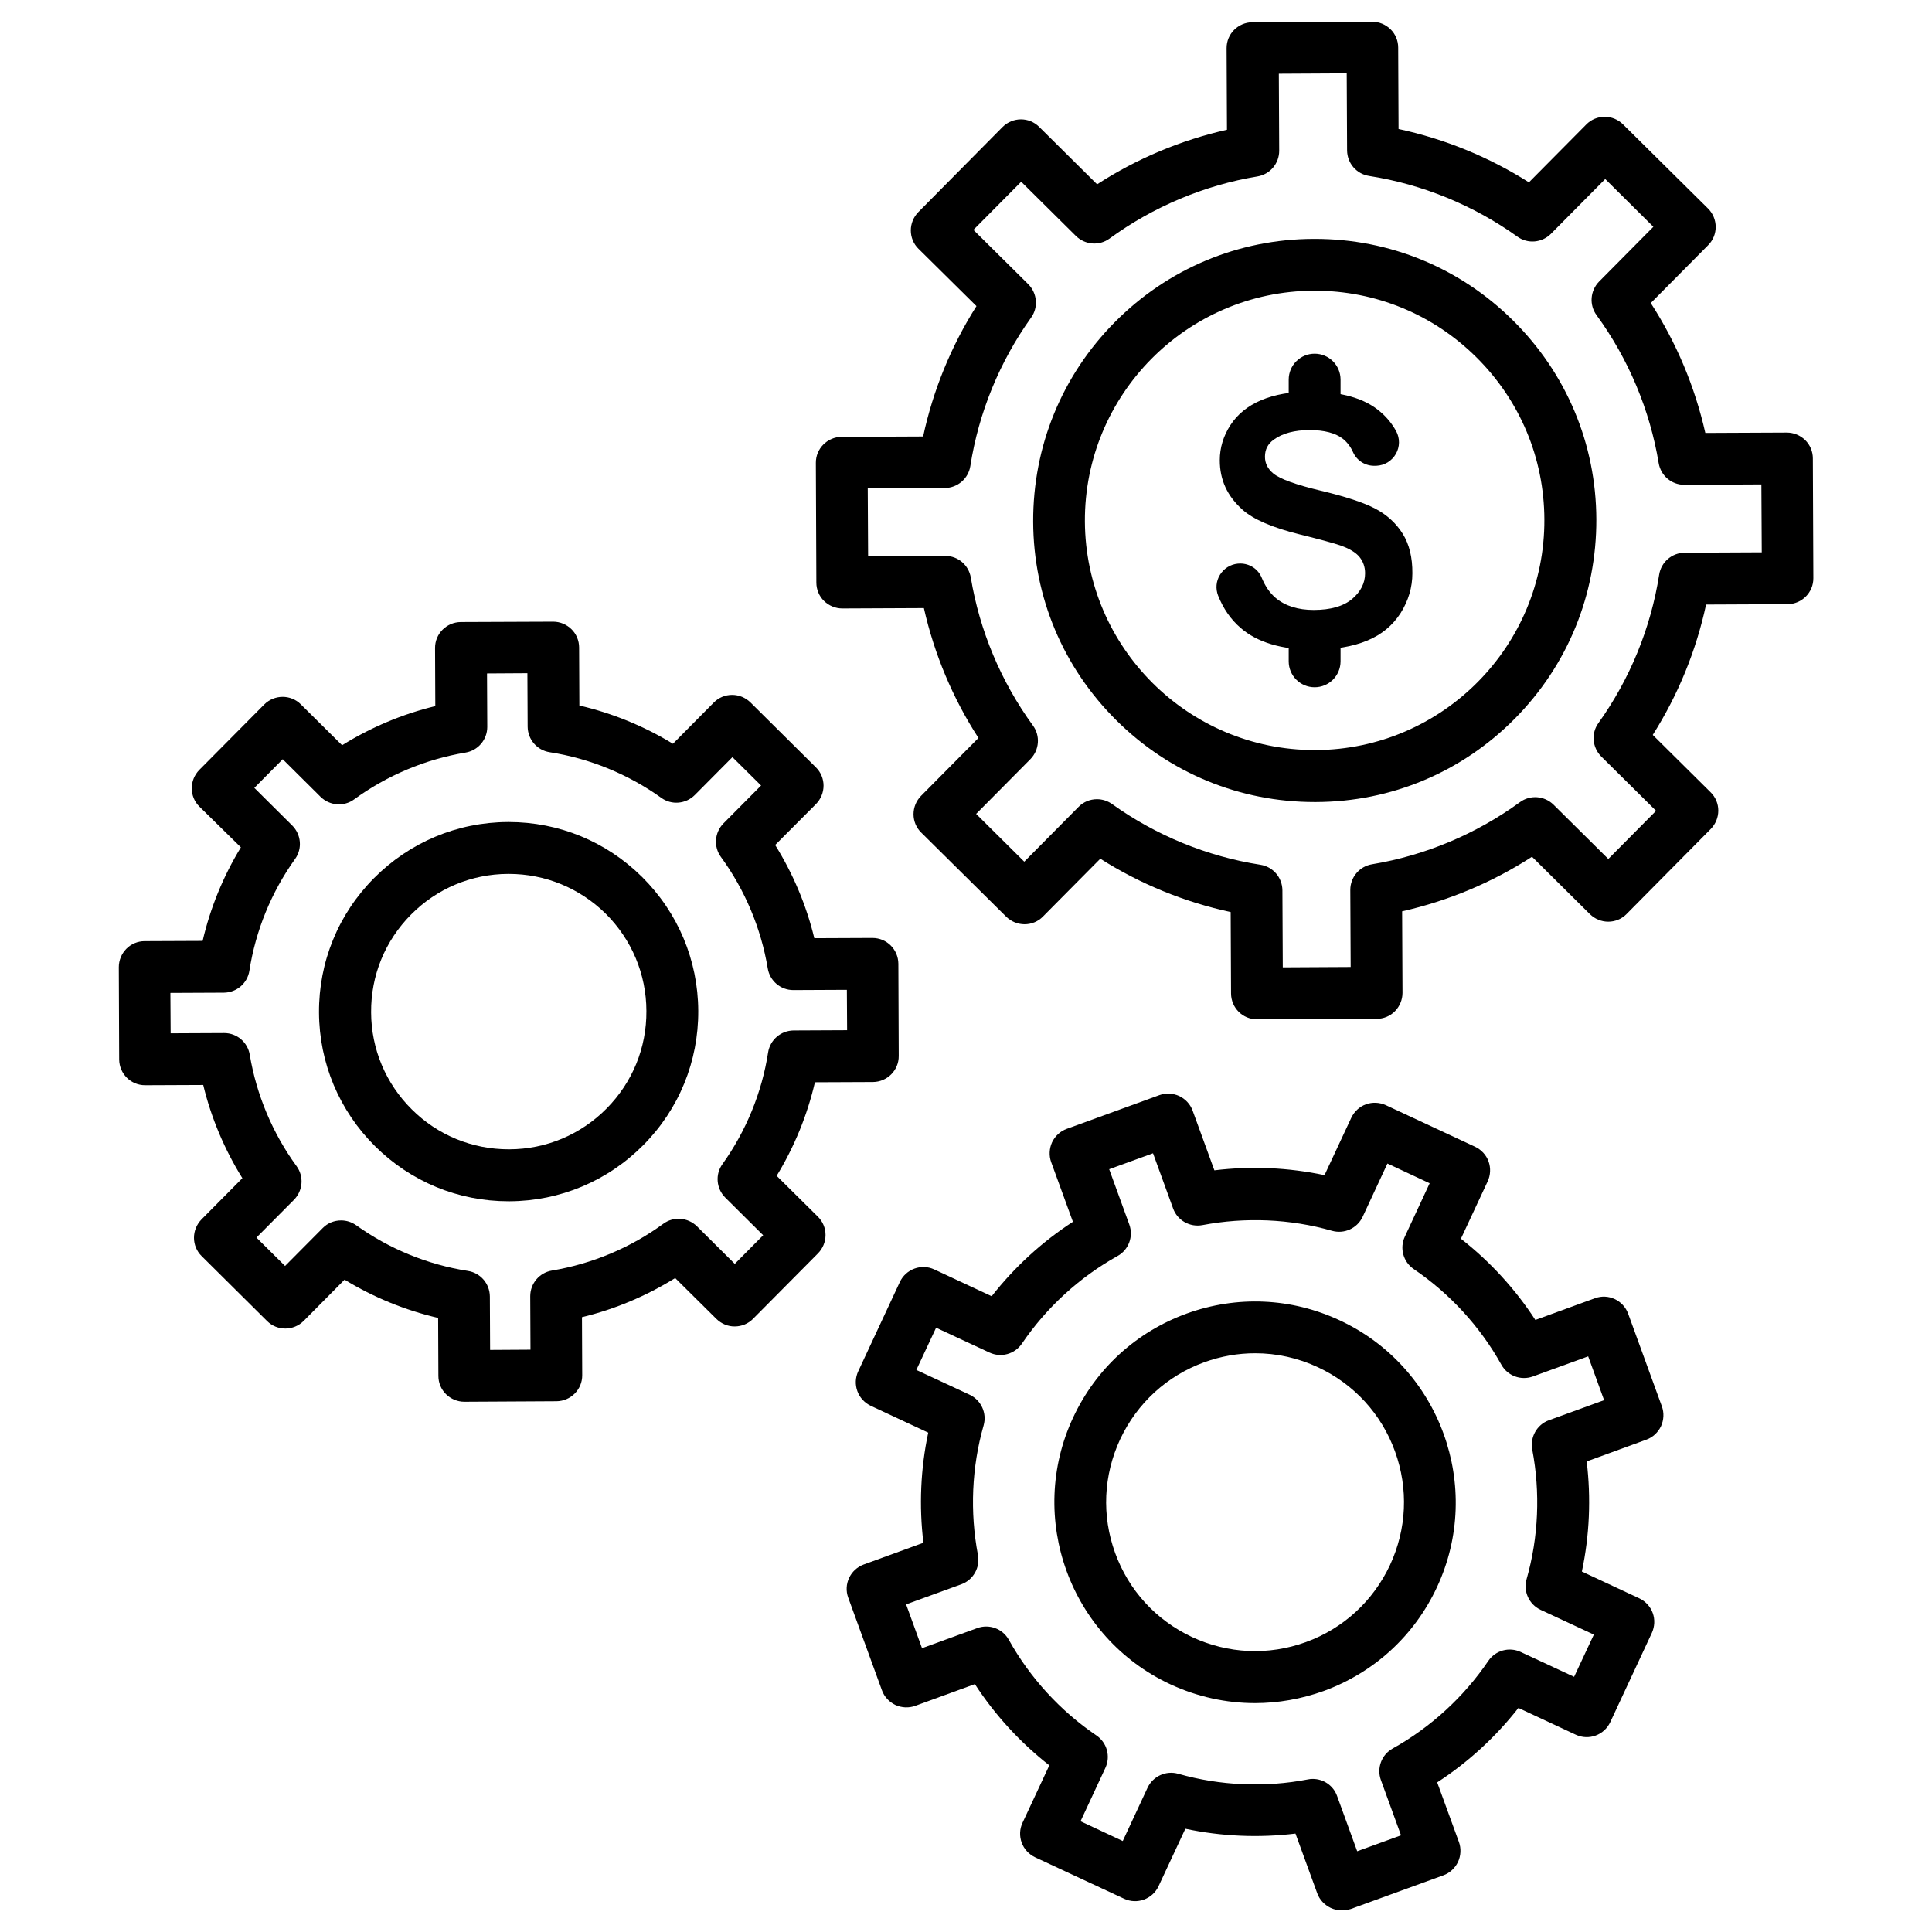
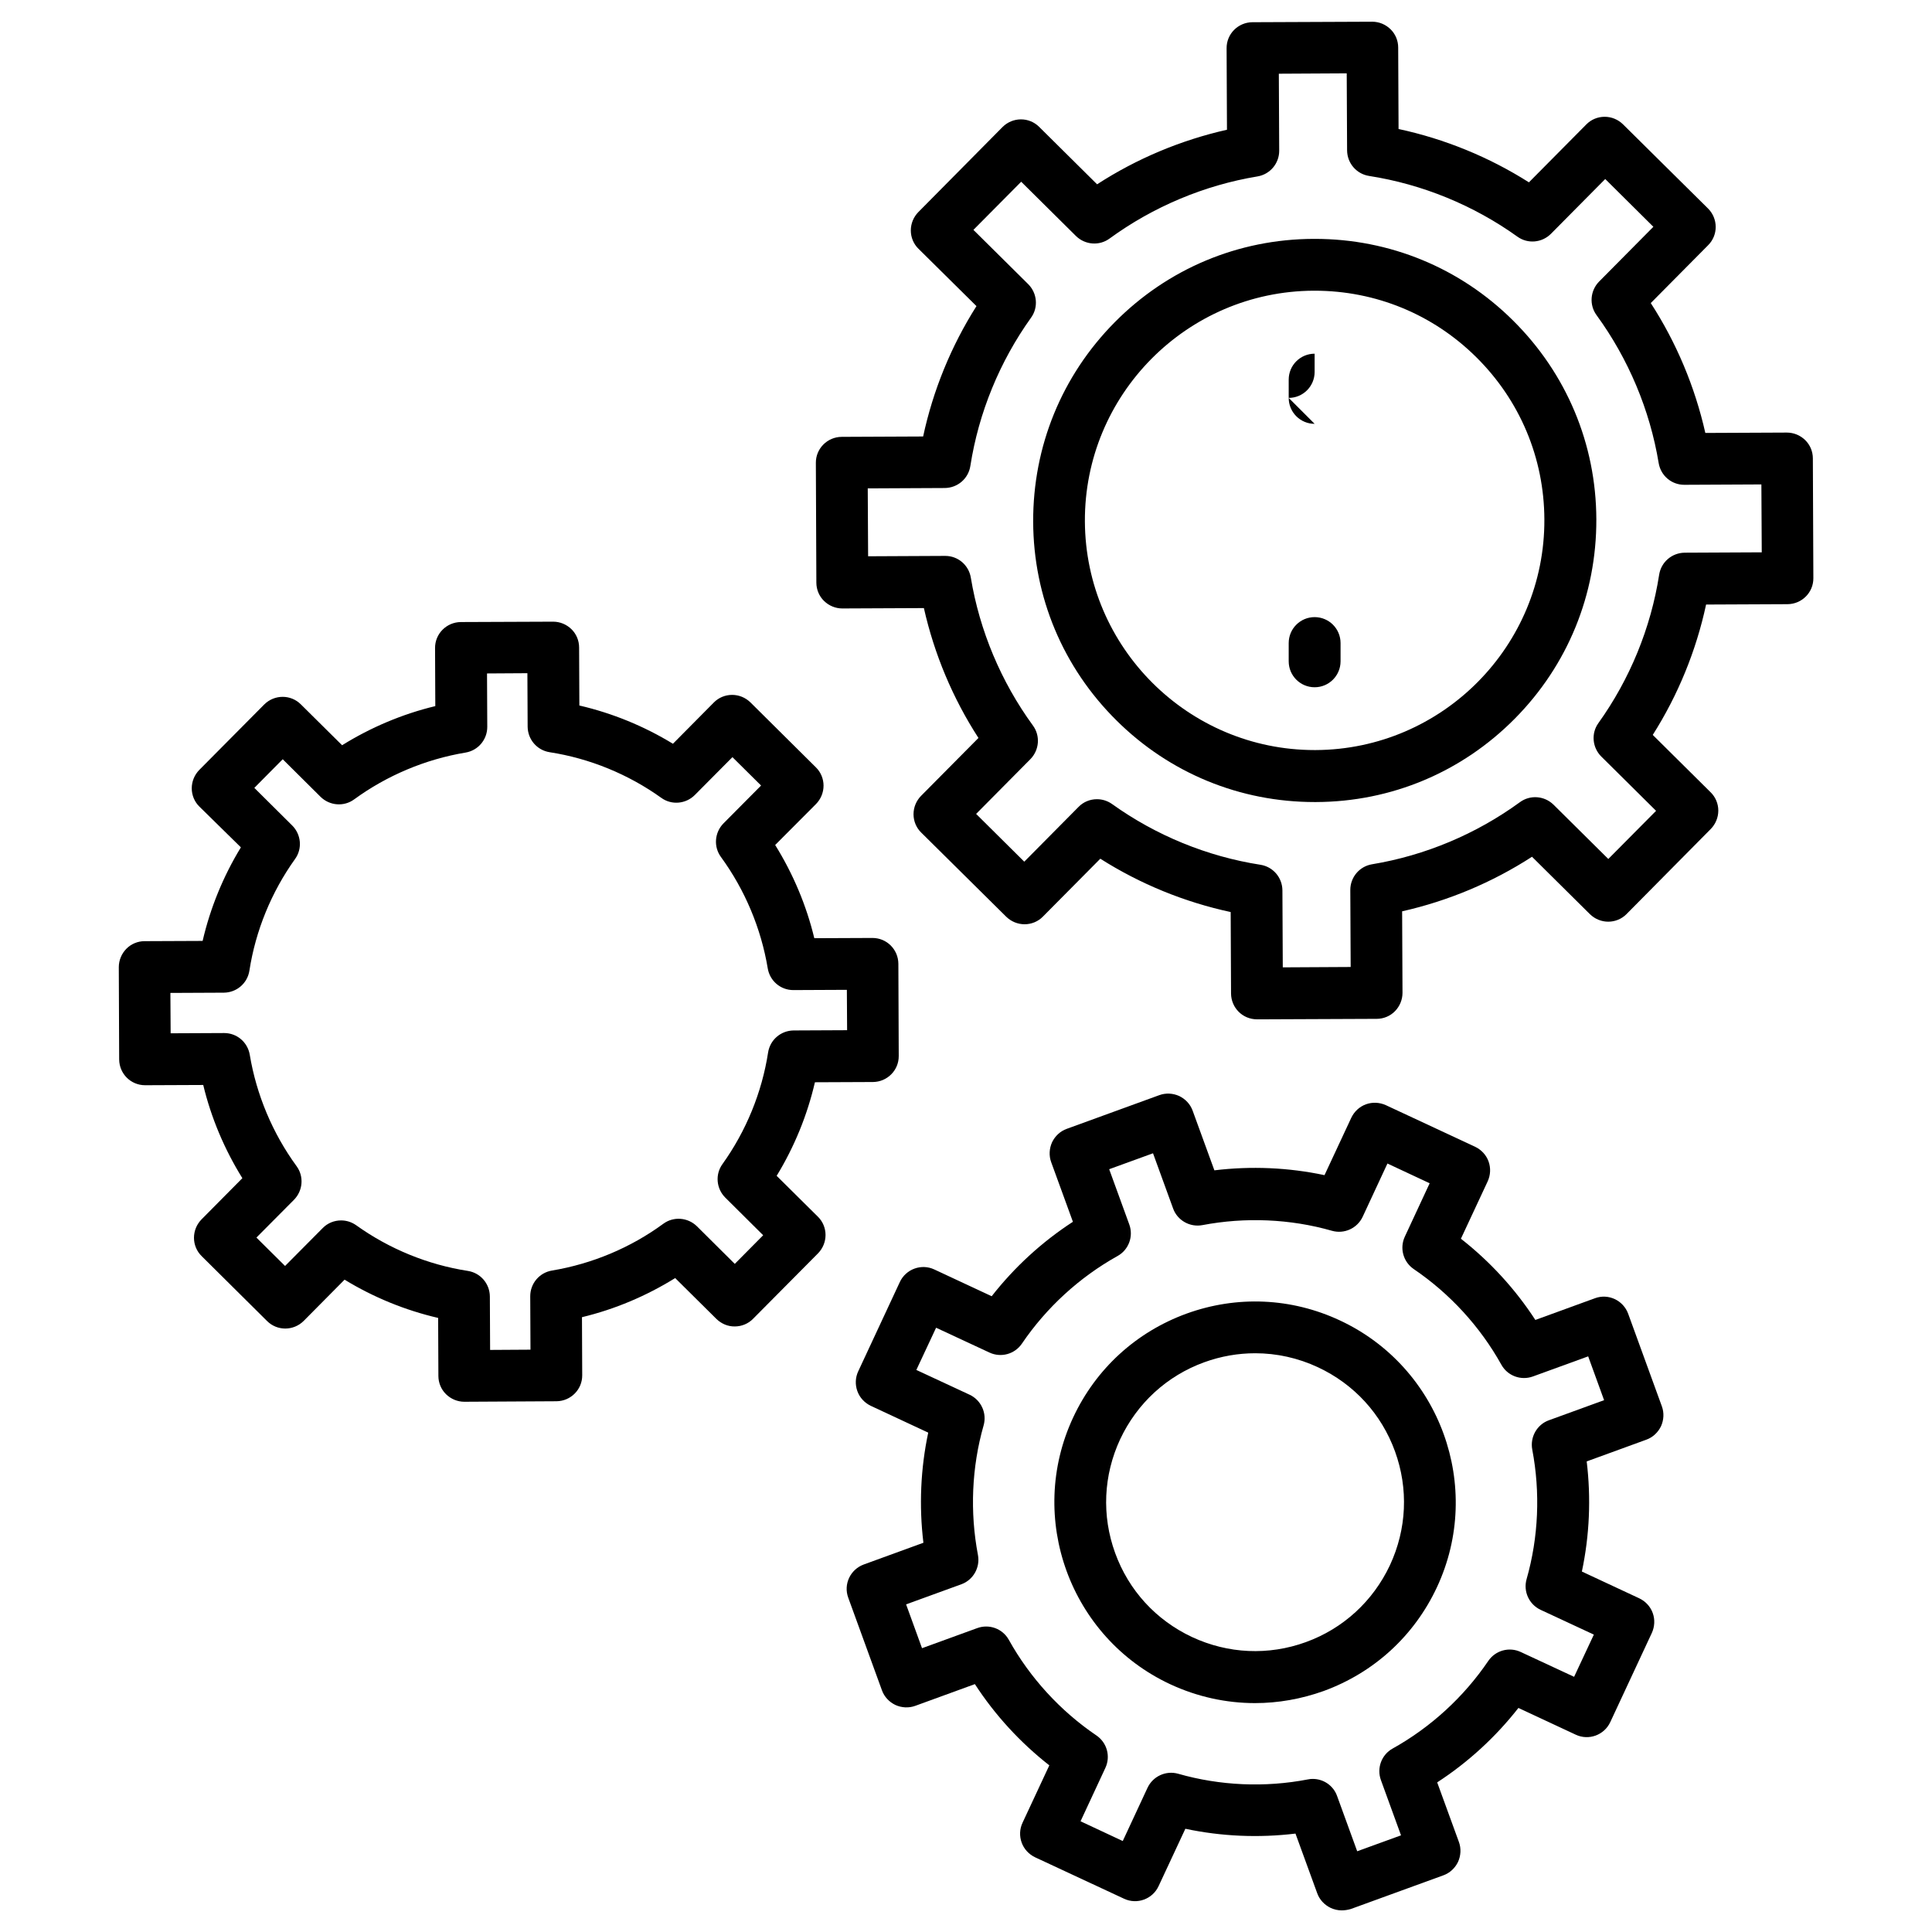
<svg xmlns="http://www.w3.org/2000/svg" fill="#000000" width="800px" height="800px" version="1.1" viewBox="144 144 512 512">
  <g>
    <path d="m477.11 414.13c-3.797 0-6.836-3.043-6.871-6.836l-0.098-21.594c-12.203-2.617-23.98-7.426-34.547-14.133l-15.215 15.344c-1.277 1.309-3.043 2.027-4.844 2.027-1.832 0-3.566-0.719-4.875-1.996l-22.539-22.312c-1.309-1.277-2.027-3.043-2.027-4.844 0-1.832 0.719-3.566 1.996-4.875l15.211-15.344c-6.805-10.5-11.711-22.215-14.461-34.418l-21.594 0.098h-0.031c-1.801 0-3.535-0.719-4.844-1.996s-2.027-3.043-2.027-4.844l-0.133-31.734c-0.031-3.797 3.043-6.871 6.836-6.902l21.594-0.098c2.617-12.203 7.426-23.98 14.133-34.547l-15.371-15.203c-1.309-1.277-2.027-3.043-2.027-4.844 0-1.832 0.719-3.566 1.996-4.875l22.312-22.539c2.684-2.684 7.035-2.715 9.715-0.031l15.344 15.211c10.5-6.805 22.215-11.711 34.418-14.461l-0.098-21.594c-0.031-3.797 3.043-6.871 6.836-6.902l31.734-0.133h0.031c1.801 0 3.535 0.719 4.844 1.996 1.309 1.277 2.027 3.043 2.027 4.844l0.098 21.594c12.203 2.617 23.98 7.426 34.547 14.133l15.211-15.344c1.277-1.309 3.043-2.027 4.844-2.027h0.031c1.801 0 3.535 0.719 4.844 1.996l22.539 22.312c2.684 2.684 2.715 7.035 0.031 9.715l-15.211 15.344c6.805 10.5 11.711 22.215 14.461 34.418l21.594-0.098c1.832 0 3.566 0.719 4.875 1.996 1.309 1.277 2.027 3.043 2.027 4.844l0.133 31.734c0.031 3.797-3.043 6.871-6.836 6.902l-21.594 0.098c-2.617 12.203-7.426 23.98-14.133 34.547l15.344 15.211c1.309 1.277 2.027 3.043 2.027 4.844 0 1.832-0.719 3.566-1.996 4.875l-22.312 22.539c-1.277 1.309-3.043 2.027-4.844 2.027h-0.031c-1.801 0-3.535-0.719-4.844-1.996l-15.344-15.211c-10.5 6.805-22.215 11.711-34.418 14.461l0.098 21.594c0 1.832-0.719 3.566-1.996 4.875-1.277 1.309-3.043 2.027-4.844 2.027l-31.734 0.133 0.008-0.008zm-42.398-58.332c1.406 0 2.781 0.426 3.992 1.277 11.648 8.344 25.223 13.902 39.324 16.098 3.336 0.523 5.789 3.371 5.824 6.773l0.098 20.414 17.992-0.098-0.098-20.414c0-3.371 2.422-6.25 5.758-6.805 14.066-2.324 27.613-8.016 39.191-16.457 2.715-1.996 6.477-1.703 8.898 0.656l14.527 14.395 12.66-12.758-14.527-14.395c-2.387-2.387-2.715-6.152-0.754-8.867 8.344-11.648 13.902-25.223 16.098-39.324 0.523-3.336 3.371-5.789 6.773-5.824l20.414-0.098-0.098-17.992-20.414 0.098h-0.031c-3.371 0-6.215-2.422-6.773-5.758-2.324-14.066-8.016-27.613-16.457-39.191-1.996-2.715-1.703-6.477 0.656-8.898l14.395-14.527-12.758-12.66-14.395 14.527c-2.387 2.387-6.152 2.715-8.867 0.754-11.648-8.344-25.223-13.902-39.324-16.098-3.336-0.523-5.789-3.371-5.824-6.773l-0.098-20.414-17.992 0.098 0.098 20.414c0 3.371-2.422 6.25-5.758 6.805-14.066 2.324-27.613 8.016-39.191 16.457-2.715 1.996-6.477 1.703-8.898-0.656l-14.527-14.395-12.66 12.758 14.527 14.395c2.387 2.387 2.715 6.152 0.754 8.867-8.344 11.648-13.902 25.223-16.098 39.324-0.523 3.336-3.371 5.789-6.773 5.824l-20.414 0.098 0.098 17.992 20.414-0.098h0.031c3.371 0 6.215 2.422 6.773 5.758 2.324 14.066 8.016 27.613 16.457 39.191 1.996 2.715 1.703 6.477-0.656 8.898l-14.395 14.527 12.758 12.66 14.395-14.527c1.309-1.344 3.074-2.031 4.875-2.031z" />
    <path d="m492.39 356.55c-19.793 0-38.441-7.656-52.508-21.625-14.164-14.035-22.016-32.715-22.082-52.672-0.066-19.957 7.59-38.703 21.625-52.867s32.715-22.016 52.672-22.082h0.359c19.793 0 38.441 7.656 52.508 21.625 14.164 14.035 22.016 32.715 22.082 52.672 0.066 19.957-7.59 38.703-21.625 52.867-14.035 14.164-32.715 22.016-52.672 22.082h-0.359zm0.293-6.871m-0.293-128.64h-0.293c-33.566 0.164-60.75 27.578-60.59 61.145 0.164 33.469 27.449 60.59 60.883 60.59h0.293c33.566-0.164 60.75-27.578 60.59-61.145-0.066-16.258-6.477-31.504-18.027-42.953-11.484-11.387-26.695-17.637-42.855-17.637z" />
-     <path d="m515.74 285.46c-1.734-2.781-4.156-5.004-7.231-6.641-3.109-1.637-7.984-3.238-14.461-4.777-6.609-1.57-10.863-3.109-12.629-4.582-1.473-1.242-2.191-2.684-2.191-4.418 0-1.93 0.754-3.402 2.356-4.547 2.289-1.668 5.496-2.519 9.488-2.519 3.894 0 6.871 0.785 8.867 2.356 1.078 0.883 1.996 2.062 2.648 3.535 1.047 2.289 3.371 3.695 5.891 3.566h0.293c2.16-0.098 4.09-1.277 5.168-3.172 1.047-1.863 1.078-4.09 0.066-5.988-1.047-1.898-2.422-3.633-4.156-5.106-4.121-3.598-10.402-5.398-18.648-5.398-5.07 0-9.422 0.785-12.988 2.289-3.535 1.504-6.281 3.731-8.145 6.609-1.863 2.879-2.812 6.019-2.812 9.293 0 5.203 1.965 9.488 6.019 13.117 2.848 2.551 7.918 4.742 15.051 6.512 5.691 1.406 9.258 2.387 10.863 2.945 2.422 0.852 4.09 1.863 5.07 3.043 0.98 1.211 1.504 2.648 1.504 4.352 0 2.617-1.18 4.906-3.469 6.836-2.289 1.898-5.691 2.879-10.141 2.879-4.219 0-7.59-1.078-10.109-3.207-1.539-1.309-2.75-3.074-3.664-5.301-0.949-2.324-3.172-3.797-5.727-3.797-0.195 0-0.395 0-0.621 0.031-1.965 0.195-3.695 1.277-4.742 2.977-1.016 1.668-1.18 3.664-0.492 5.465 1.375 3.469 3.371 6.348 5.988 8.605 4.418 3.828 10.895 5.758 19.172 5.758 5.727 0 10.566-0.816 14.395-2.422 3.797-1.57 6.738-4.023 8.832-7.297 2.062-3.273 3.109-6.805 3.109-10.535 0.031-4.18-0.82-7.68-2.555-10.461z" />
-     <path d="m492.39 256.32c-3.797 0-6.871-3.074-6.871-6.871v-4.844c0-3.797 3.074-6.871 6.871-6.871s6.871 3.074 6.871 6.871v4.844c-0.004 3.793-3.078 6.871-6.871 6.871z" />
+     <path d="m492.39 256.32c-3.797 0-6.871-3.074-6.871-6.871v-4.844c0-3.797 3.074-6.871 6.871-6.871v4.844c-0.004 3.793-3.078 6.871-6.871 6.871z" />
    <path d="m492.39 326.13c-3.797 0-6.871-3.074-6.871-6.871v-4.844c0-3.797 3.074-6.871 6.871-6.871s6.871 3.074 6.871 6.871v4.844c-0.004 3.797-3.078 6.871-6.871 6.871z" />
    <path d="m499.55 650.27c-0.98 0-1.996-0.23-2.91-0.656-1.637-0.785-2.945-2.16-3.566-3.894l-5.758-15.801c-9.715 1.18-19.629 0.754-29.184-1.277l-7.098 15.211c-1.602 3.434-5.691 4.941-9.129 3.336l-23.586-10.984c-1.637-0.785-2.945-2.16-3.566-3.894-0.621-1.703-0.555-3.598 0.23-5.266l7.098-15.211c-7.688-6.019-14.395-13.316-19.727-21.527l-15.801 5.758c-1.703 0.621-3.598 0.523-5.266-0.23-1.637-0.785-2.945-2.16-3.566-3.894l-8.93-24.535c-1.309-3.566 0.555-7.492 4.121-8.801l15.801-5.758c-1.18-9.715-0.754-19.629 1.277-29.184l-15.211-7.098c-1.637-0.785-2.945-2.16-3.566-3.894-0.621-1.703-0.555-3.598 0.23-5.266l11.023-23.652c1.602-3.434 5.691-4.941 9.129-3.336l15.211 7.098c6.019-7.688 13.316-14.395 21.527-19.727l-5.758-15.801c-0.621-1.703-0.523-3.598 0.23-5.266 0.785-1.637 2.16-2.945 3.894-3.566l24.535-8.93c1.703-0.621 3.598-0.523 5.266 0.23 1.637 0.785 2.945 2.16 3.566 3.894l5.758 15.801c9.715-1.18 19.629-0.754 29.184 1.277l7.098-15.211c0.785-1.637 2.16-2.945 3.894-3.566 1.703-0.621 3.598-0.523 5.266 0.23l23.652 11.023c1.637 0.785 2.945 2.16 3.566 3.894 0.621 1.734 0.523 3.598-0.23 5.266l-7.098 15.211c7.688 6.019 14.395 13.316 19.727 21.527l15.801-5.758c3.566-1.309 7.492 0.555 8.801 4.121l8.93 24.535c0.621 1.703 0.523 3.598-0.23 5.266-0.785 1.637-2.16 2.945-3.894 3.566l-15.801 5.758c1.18 9.715 0.754 19.629-1.277 29.184l15.211 7.098c1.637 0.785 2.945 2.16 3.566 3.894 0.621 1.703 0.523 3.598-0.23 5.266l-11.023 23.652c-1.602 3.434-5.691 4.941-9.129 3.336l-15.211-7.098c-6.019 7.688-13.316 14.395-21.527 19.727l5.758 15.801c0.621 1.703 0.523 3.598-0.23 5.266-0.785 1.637-2.16 2.945-3.894 3.566l-24.535 8.93c-0.816 0.23-1.602 0.359-2.418 0.359zm-7.656-34.84c2.848 0 5.465 1.766 6.445 4.516l5.332 14.656 11.613-4.219-5.332-14.656c-1.145-3.172 0.164-6.707 3.109-8.344 10.109-5.629 18.875-13.676 25.355-23.227 1.898-2.781 5.527-3.797 8.605-2.356l14.133 6.574 5.234-11.188-14.133-6.574c-3.043-1.441-4.613-4.875-3.695-8.113 3.172-11.09 3.664-23 1.504-34.352-0.621-3.305 1.242-6.609 4.383-7.754l14.656-5.332-4.219-11.613-14.656 5.332c-3.172 1.145-6.707-0.164-8.344-3.109-5.629-10.109-13.676-18.875-23.227-25.355-2.781-1.898-3.797-5.527-2.356-8.605l6.574-14.133-11.188-5.234-6.574 14.133c-1.441 3.043-4.875 4.613-8.113 3.695-11.09-3.172-23-3.664-34.352-1.504-3.305 0.621-6.609-1.242-7.754-4.383l-5.332-14.656-11.617 4.223 5.332 14.656c1.145 3.172-0.164 6.707-3.109 8.344-10.109 5.629-18.875 13.676-25.355 23.227-1.898 2.781-5.527 3.797-8.605 2.356l-14.133-6.574-5.234 11.188 14.133 6.574c3.043 1.441 4.613 4.875 3.695 8.113-3.172 11.09-3.664 23-1.504 34.352 0.621 3.305-1.242 6.609-4.383 7.754l-14.656 5.332 4.219 11.613 14.656-5.332c3.172-1.145 6.707 0.164 8.344 3.109 5.629 10.109 13.676 18.875 23.227 25.355 2.781 1.898 3.797 5.527 2.356 8.605l-6.574 14.133 11.188 5.234 6.574-14.133c1.441-3.043 4.875-4.613 8.113-3.695 11.09 3.172 23 3.695 34.352 1.504 0.461-0.105 0.887-0.137 1.312-0.137z" />
    <path d="m476.59 595.34c-7.656 0-15.312-1.668-22.477-5.004-26.566-12.398-38.113-44.133-25.715-70.695 6.019-12.891 16.684-22.641 30.031-27.512 13.348-4.844 27.809-4.219 40.664 1.801 26.566 12.398 38.113 44.133 25.715 70.695-6.019 12.891-16.684 22.641-30.031 27.512-5.922 2.121-12.07 3.203-18.188 3.203zm0.062-92.715c-4.547 0-9.094 0.785-13.512 2.387-9.914 3.598-17.797 10.863-22.277 20.383-4.449 9.555-4.941 20.25-1.34 30.164 3.598 9.914 10.828 17.797 20.383 22.277 9.555 4.449 20.25 4.941 30.164 1.34 9.914-3.598 17.797-10.863 22.277-20.383 4.449-9.555 4.941-20.25 1.34-30.164-3.598-9.914-10.828-17.797-20.383-22.277-5.301-2.484-10.992-3.727-16.652-3.727z" />
    <path d="m267.05 515.48c-1.801 0-3.535-0.719-4.844-1.996s-2.027-3.043-2.027-4.844l-0.066-15.375c-8.734-2.027-17.145-5.465-24.797-10.141l-10.828 10.926c-2.684 2.684-7.035 2.715-9.715 0.031l-17.34-17.207c-1.309-1.277-2.027-3.043-2.027-4.844 0-1.832 0.719-3.566 1.996-4.875l10.828-10.926c-4.742-7.621-8.277-15.996-10.371-24.699l-15.375 0.066h-0.031c-3.797 0-6.836-3.043-6.871-6.836l-0.098-24.438c0-1.832 0.719-3.566 1.996-4.875 1.277-1.309 3.043-2.027 4.844-2.027l15.375-0.066c2.027-8.734 5.465-17.145 10.141-24.797l-10.996-10.797c-1.309-1.277-2.027-3.043-2.027-4.844 0-1.832 0.719-3.566 1.996-4.875l17.207-17.34c2.684-2.684 7.035-2.715 9.715-0.031l10.926 10.828c7.621-4.742 15.996-8.277 24.699-10.371l-0.066-15.375c-0.031-3.797 3.043-6.871 6.836-6.902l24.438-0.098h0.031c1.801 0 3.535 0.719 4.844 1.996s2.027 3.043 2.027 4.844l0.066 15.375c8.734 2.027 17.145 5.465 24.797 10.141l10.828-10.926c1.277-1.309 3.043-2.027 4.844-2.027h0.031c1.801 0 3.535 0.719 4.844 1.996l17.34 17.207c1.309 1.277 2.027 3.043 2.027 4.844 0 1.832-0.719 3.566-1.996 4.875l-10.824 10.859c4.742 7.621 8.277 15.996 10.371 24.699l15.375-0.066h0.031c3.797 0 6.836 3.043 6.871 6.836l0.098 24.438c0.031 3.797-3.043 6.871-6.836 6.902l-15.375 0.066c-2.027 8.734-5.465 17.145-10.141 24.797l10.926 10.828c1.309 1.277 2.027 3.043 2.027 4.844 0 1.832-0.719 3.566-1.996 4.875l-17.207 17.34c-1.277 1.309-3.043 2.027-4.844 2.027-1.832 0.031-3.566-0.719-4.875-1.996l-10.926-10.828c-7.621 4.742-15.996 8.277-24.699 10.371l0.066 15.375c0.031 3.797-3.043 6.871-6.836 6.902zm-32.652-48.055c1.406 0 2.781 0.426 3.992 1.277 8.77 6.281 19.008 10.469 29.605 12.105 3.336 0.523 5.789 3.371 5.824 6.773l0.066 14.164 10.699-0.066-0.066-14.164c0-3.371 2.422-6.25 5.758-6.805 10.602-1.766 20.809-6.019 29.508-12.398 2.715-1.996 6.477-1.703 8.898 0.656l10.043 9.977 7.523-7.59-10.043-9.977c-2.387-2.387-2.715-6.152-0.754-8.867 6.281-8.77 10.469-19.008 12.105-29.605 0.523-3.336 3.371-5.789 6.773-5.824l14.164-0.066-0.066-10.699-14.164 0.066h-0.031c-3.371 0-6.215-2.422-6.773-5.758-1.766-10.602-6.051-20.809-12.398-29.508-1.996-2.715-1.703-6.477 0.656-8.898l9.977-10.043-7.59-7.523-9.977 10.043c-2.387 2.387-6.152 2.715-8.867 0.754-8.77-6.281-19.008-10.469-29.605-12.105-3.336-0.523-5.789-3.371-5.824-6.773l-0.066-14.164-10.699 0.066 0.066 14.164c0 3.371-2.422 6.25-5.758 6.805-10.602 1.766-20.809 6.051-29.508 12.398-2.715 1.996-6.477 1.703-8.898-0.656l-10.043-9.977-7.523 7.59 10.043 9.977c2.387 2.387 2.715 6.152 0.754 8.867-6.281 8.77-10.469 19.008-12.105 29.605-0.523 3.336-3.371 5.789-6.773 5.824l-14.164 0.066 0.066 10.699 14.164-0.066h0.031c3.371 0 6.215 2.422 6.773 5.758 1.766 10.602 6.051 20.809 12.398 29.508 1.996 2.715 1.703 6.477-0.656 8.898l-9.977 10.039 7.59 7.523 9.977-10.043c1.309-1.344 3.078-2.027 4.875-2.027z" />
-     <path d="m278.79 462.35c-13.348 0-25.879-5.168-35.363-14.559-9.52-9.453-14.82-22.051-14.887-35.465-0.066-13.414 5.106-26.074 14.559-35.594s22.051-14.82 35.465-14.887h0.23c13.348 0 25.879 5.168 35.363 14.559 9.52 9.453 14.82 22.051 14.887 35.465 0.066 13.414-5.106 26.074-14.559 35.594-9.453 9.52-22.051 14.82-35.465 14.887l-0.031-6.871 0.031 6.871h-0.23zm0.035-86.758h-0.164c-9.75 0.031-18.91 3.894-25.746 10.797-6.871 6.938-10.633 16.098-10.566 25.879 0.031 9.75 3.894 18.91 10.797 25.746 6.871 6.836 15.996 10.566 25.68 10.566h0.164c9.75-0.031 18.91-3.894 25.746-10.797 6.871-6.938 10.633-16.098 10.566-25.879-0.031-9.75-3.894-18.91-10.797-25.781-6.902-6.769-15.996-10.531-25.68-10.531z" />
  </g>
</svg>